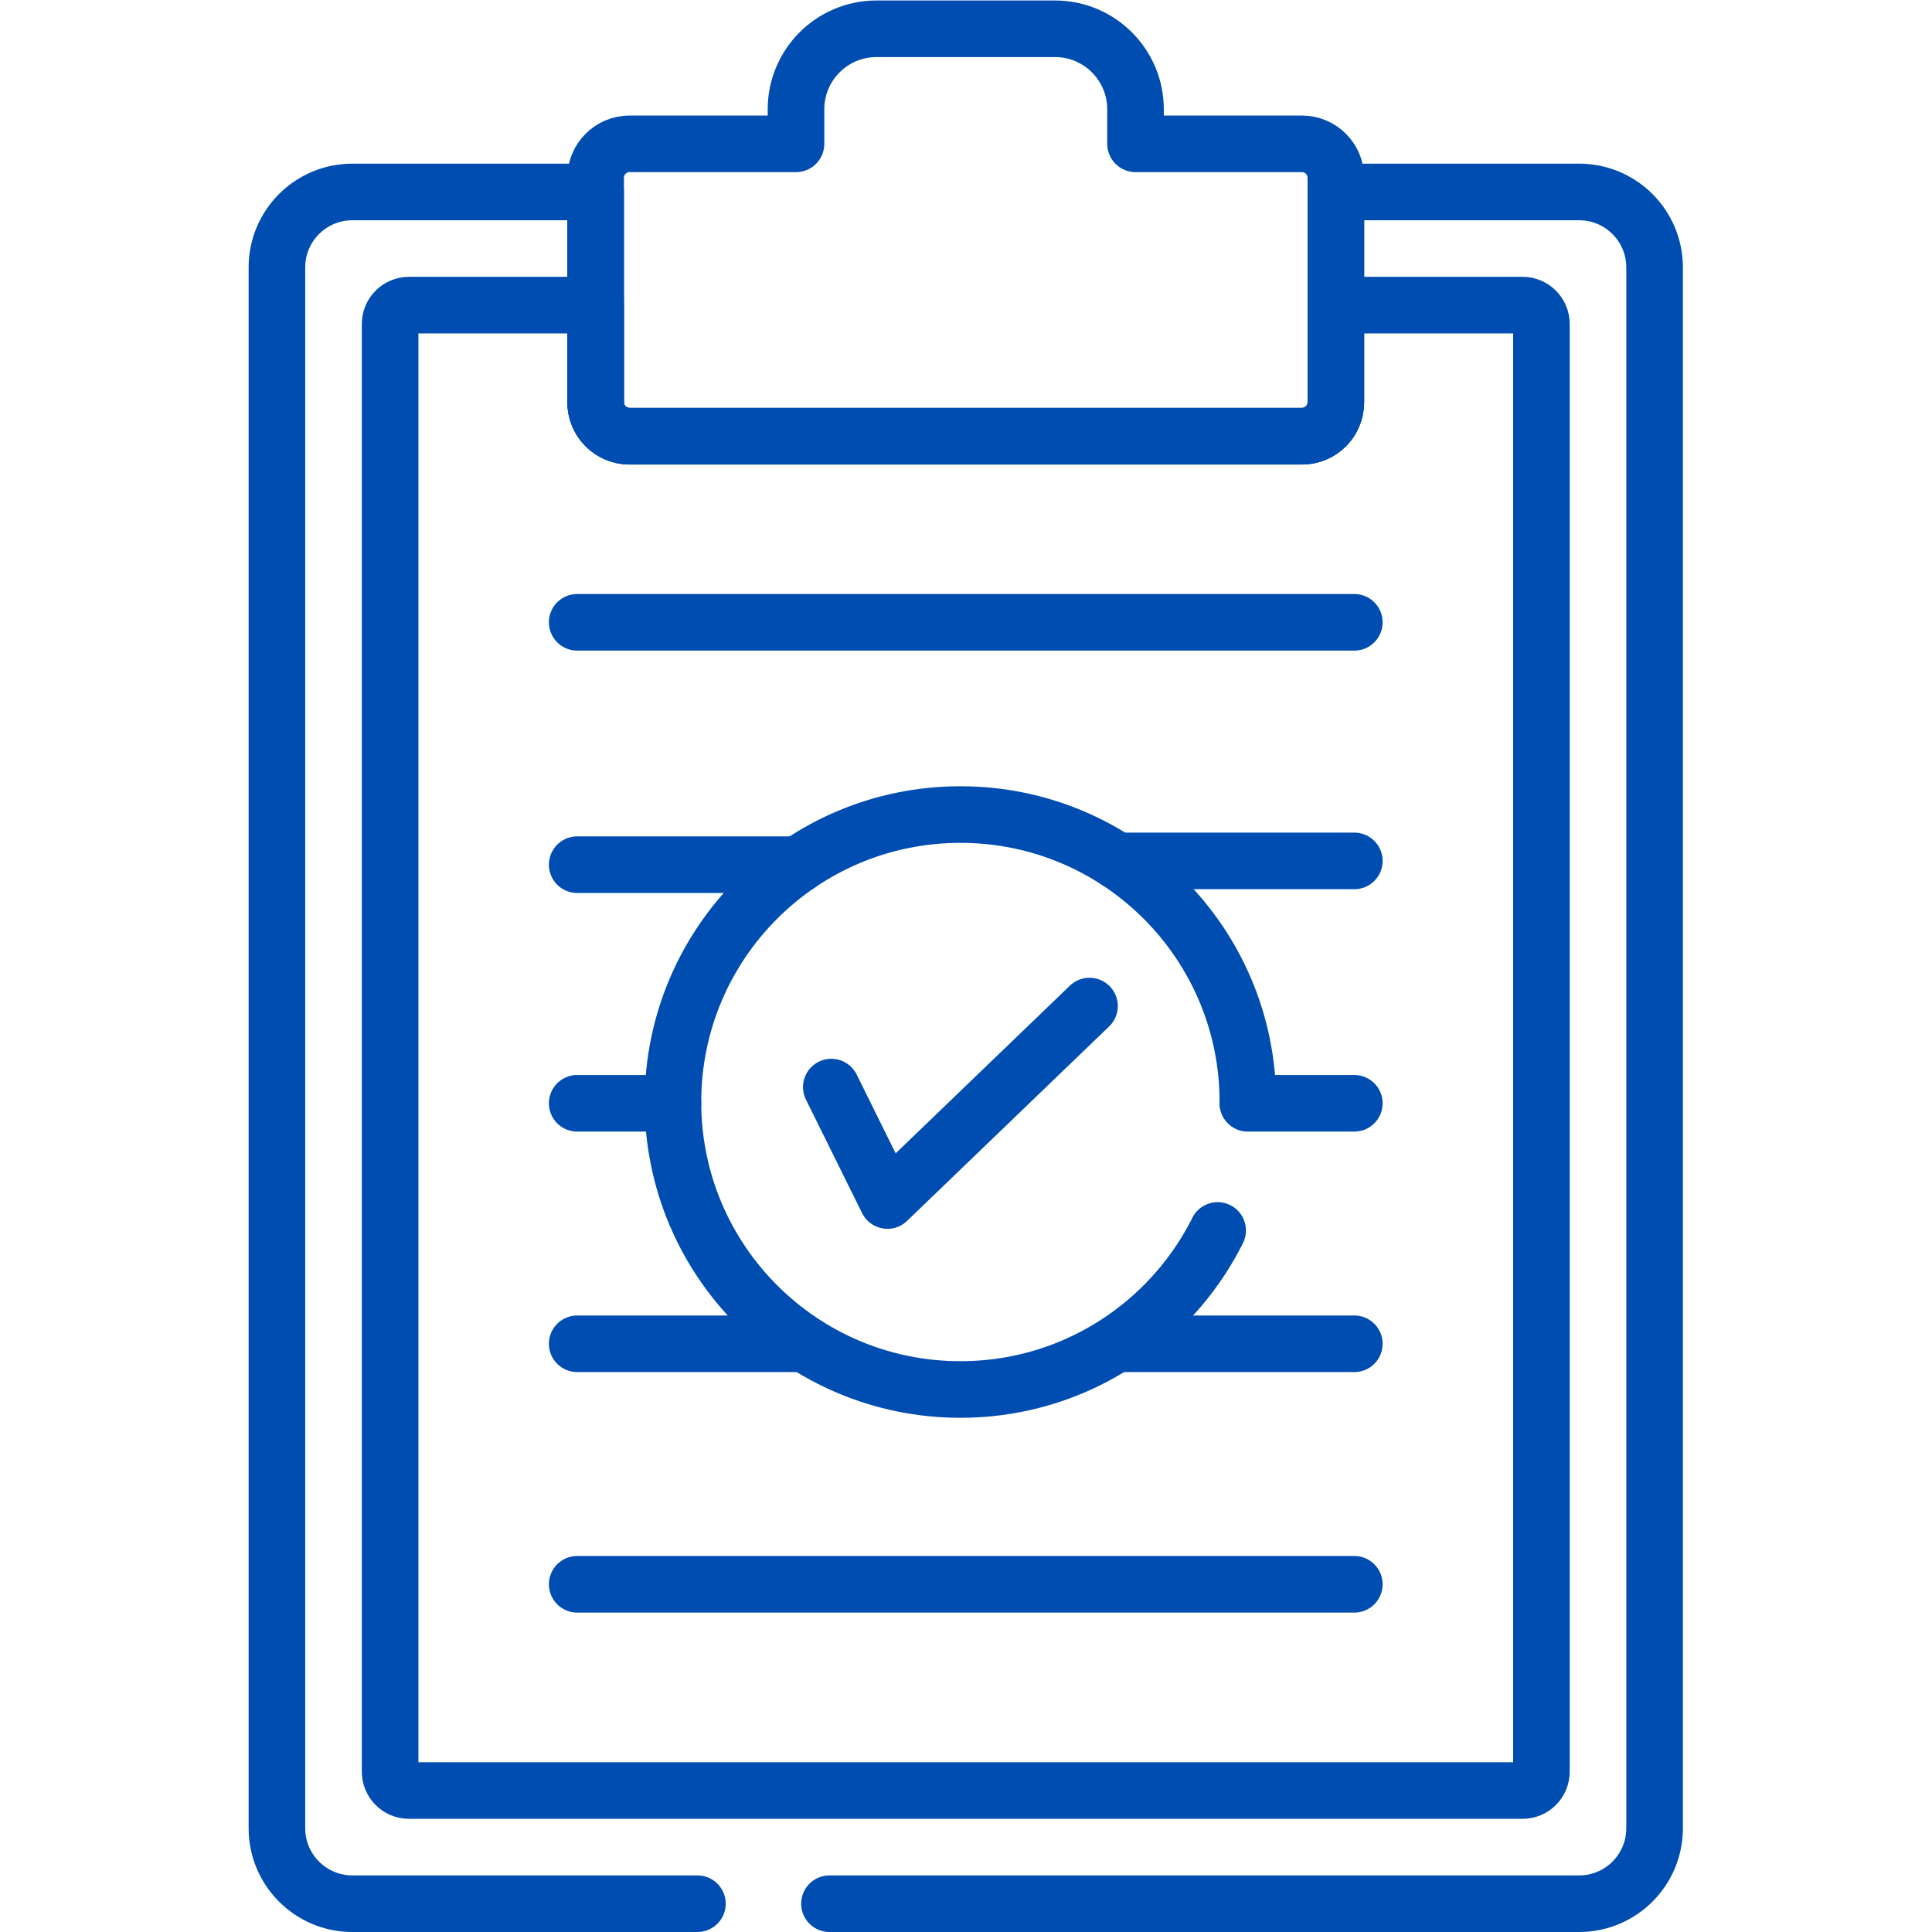
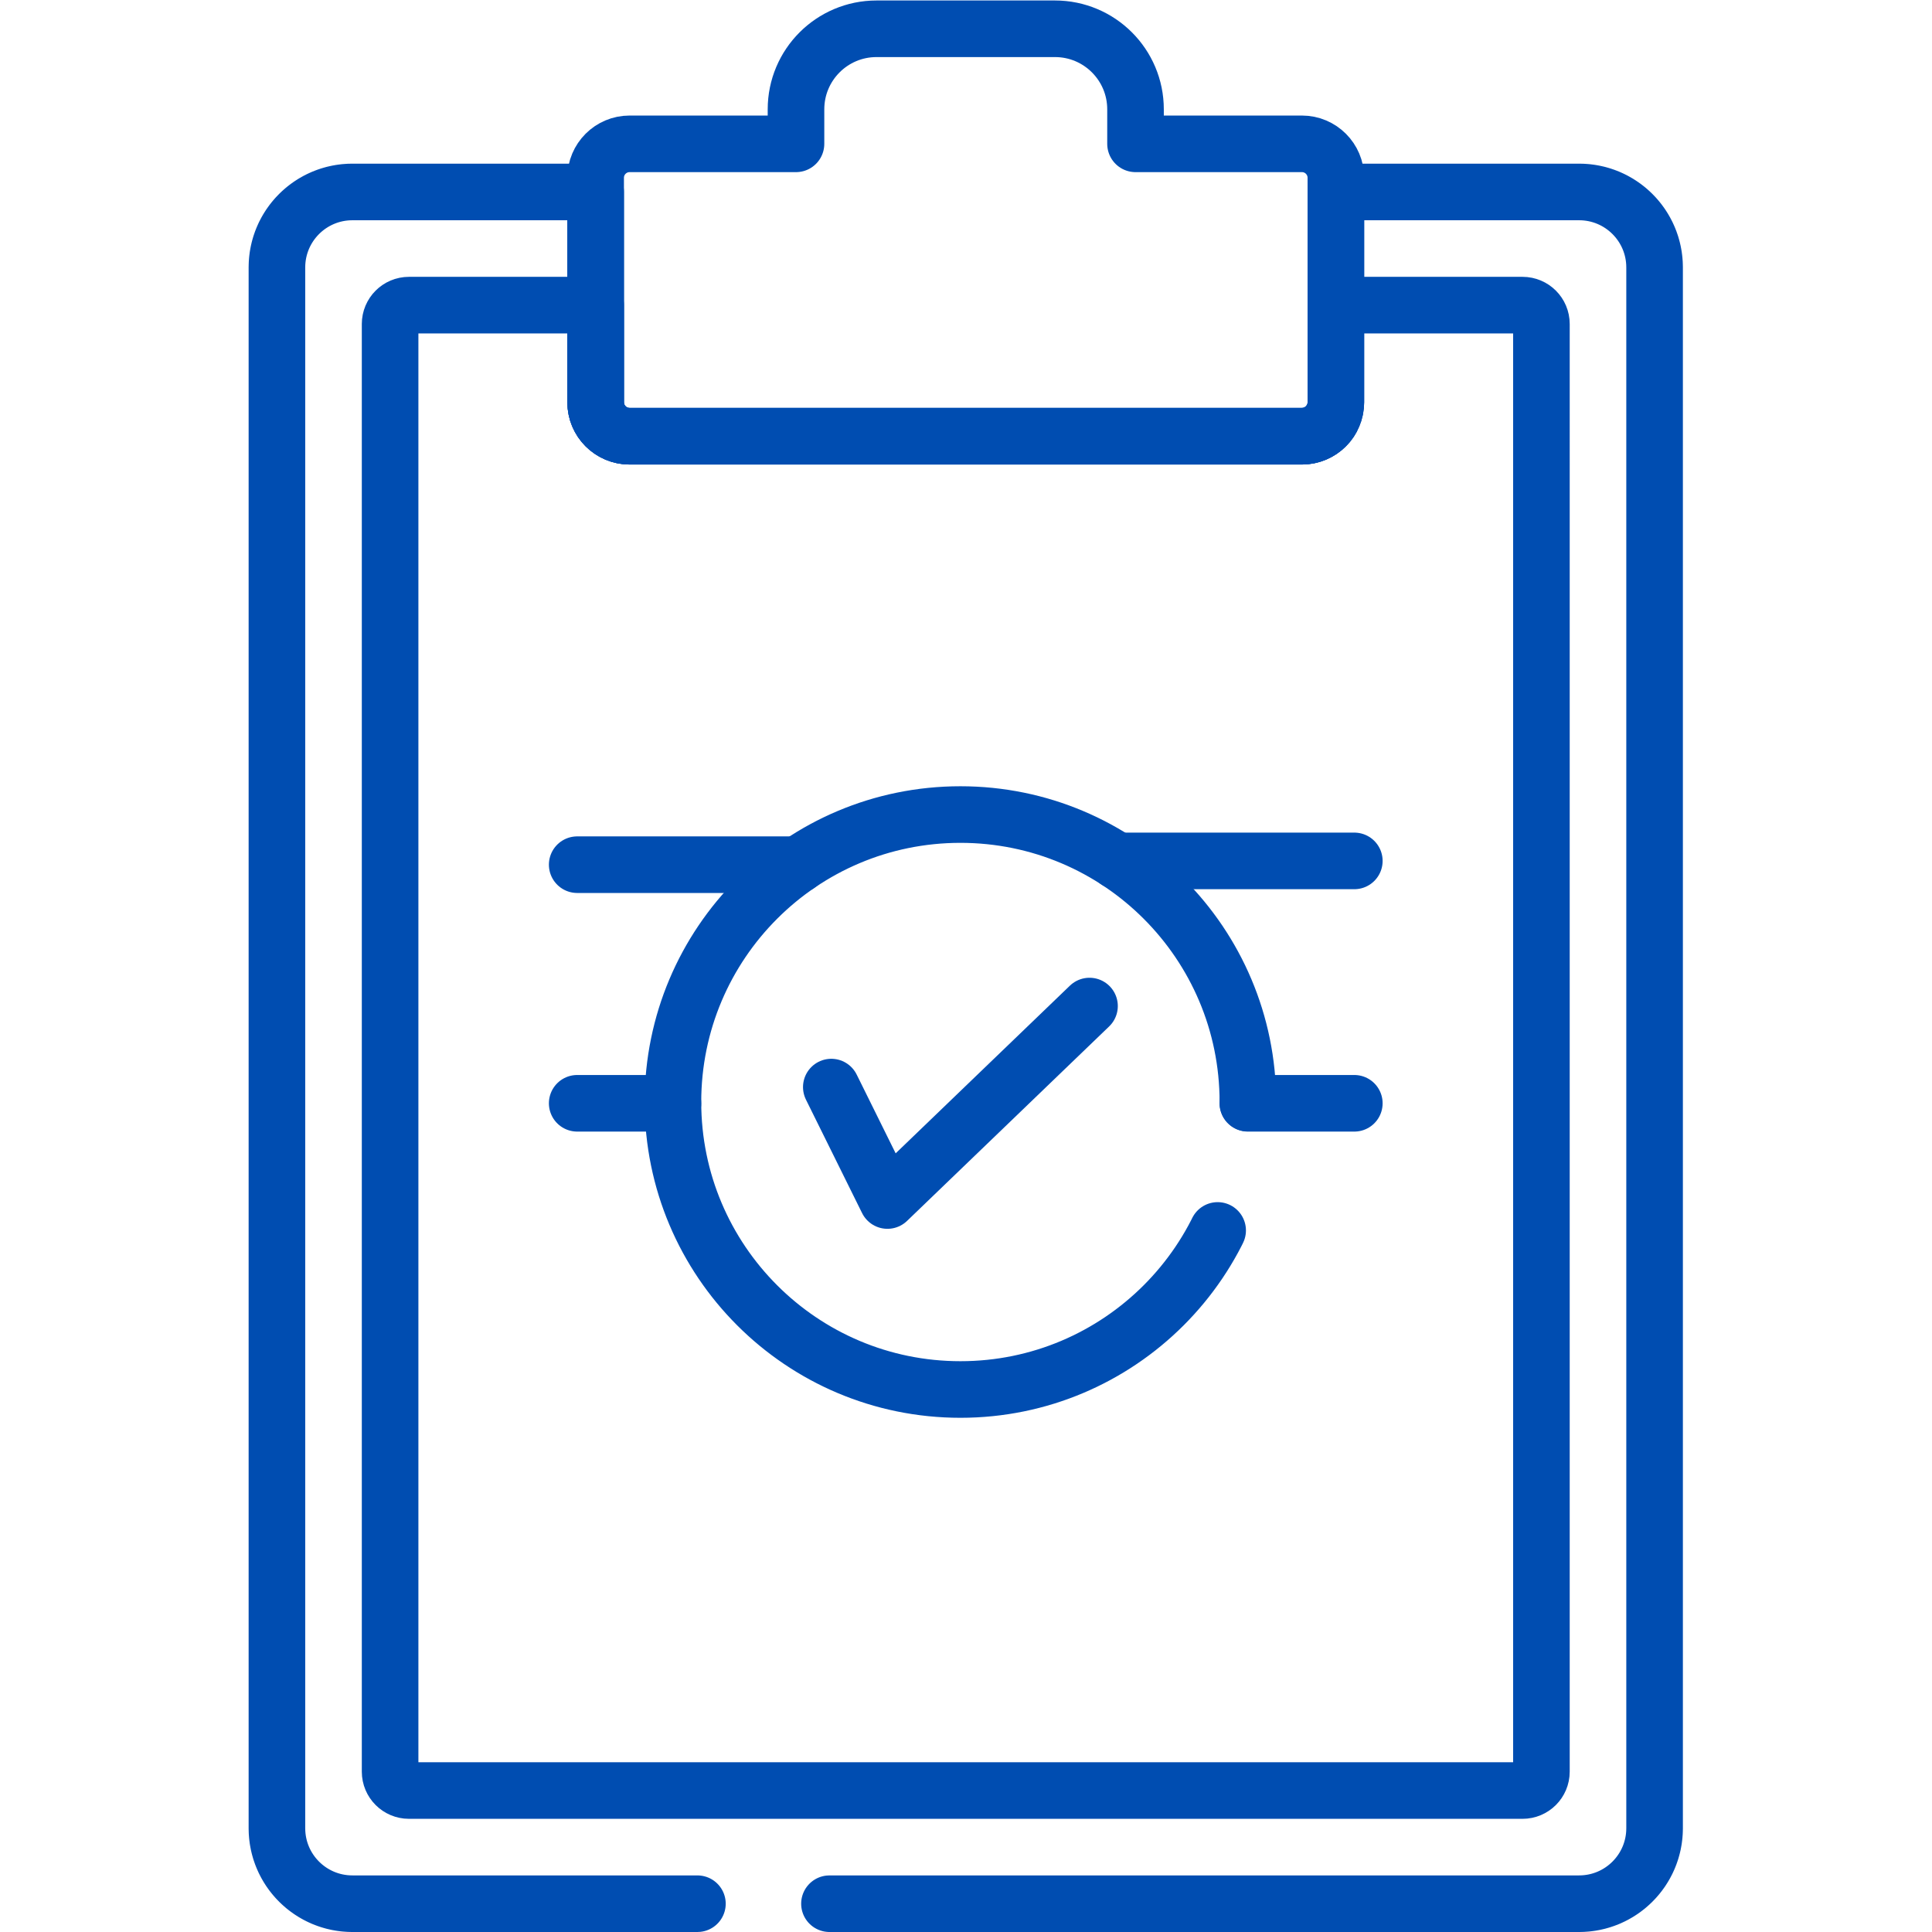
<svg xmlns="http://www.w3.org/2000/svg" version="1.1" id="svg4299" xml:space="preserve" width="300" height="300" viewBox="0 0 682.667 682.667">
  <g transform="matrix(1,0,0,1,0,0)">
    <defs id="defs4303">
      <clipPath clipPathUnits="userSpaceOnUse" id="clipPath4313">
        <path d="M 0,512 H 512 V 0 H 0 Z" id="path4311" fill="#004db1" fill-opacity="1" data-original-color="#000000ff" stroke="none" stroke-opacity="1" />
      </clipPath>
    </defs>
    <g id="g4305" transform="matrix(1.333,0,0,-1.333,0,682.667)">
      <g id="g4307">
        <g id="g4309" clip-path="url(#clipPath4313)">
          <g id="g4315" transform="translate(345.107,474)">
            <path d="m 0,0 h -44.107 v 9.152 c 0,11.79 -9.558,21.348 -21.348,21.348 h -47.305 c -11.79,0 -21.347,-9.558 -21.347,-21.348 V 0 h -44.108 c -4.97,0 -9,-4.029 -9,-9 v -59.505 c 0,-4.97 4.03,-9 9,-9 H 0 c 4.97,0 9,4.03 9,9 V -9 C 9,-4.029 4.97,0 0,0 Z" style="stroke-linecap: round; stroke-linejoin: round; stroke-miterlimit: 10; stroke-dasharray: none;" id="path4317" fill="none" fill-opacity="1" stroke="#004db1" stroke-opacity="1" data-original-stroke-color="#000000ff" stroke-width="15" data-original-stroke-width="15" />
          </g>
          <g id="g4319" transform="translate(153,347.172)">
-             <path d="M 0,0 H 206" style="stroke-linecap: round; stroke-linejoin: round; stroke-miterlimit: 10; stroke-dasharray: none;" id="path4321" fill="none" fill-opacity="1" stroke="#004db1" stroke-opacity="1" data-original-stroke-color="#000000ff" stroke-width="15" data-original-stroke-width="15" />
-           </g>
+             </g>
          <g id="g4323" transform="translate(296.092,283.922)">
            <path d="M 0,0 H 62.908" style="stroke-linecap: round; stroke-linejoin: round; stroke-miterlimit: 10; stroke-dasharray: none;" id="path4325" fill="none" fill-opacity="1" stroke="#004db1" stroke-opacity="1" data-original-stroke-color="#000000ff" stroke-width="15" data-original-stroke-width="15" />
          </g>
          <g id="g4327" transform="translate(153,219.672)">
            <path d="M 0,0 H 25.38" style="stroke-linecap: round; stroke-linejoin: round; stroke-miterlimit: 10; stroke-dasharray: none;" id="path4329" fill="none" fill-opacity="1" stroke="#004db1" stroke-opacity="1" data-original-stroke-color="#000000ff" stroke-width="15" data-original-stroke-width="15" />
          </g>
          <g id="g4331" transform="translate(153,155.922)">
-             <path d="M 0,0 H 59.859" style="stroke-linecap: round; stroke-linejoin: round; stroke-miterlimit: 10; stroke-dasharray: none;" id="path4333" fill="none" fill-opacity="1" stroke="#004db1" stroke-opacity="1" data-original-stroke-color="#000000ff" stroke-width="15" data-original-stroke-width="15" />
-           </g>
+             </g>
          <g id="g4335" transform="translate(153,92.172)">
-             <path d="M 0,0 H 206" style="stroke-linecap: round; stroke-linejoin: round; stroke-miterlimit: 10; stroke-dasharray: none;" id="path4337" fill="none" fill-opacity="1" stroke="#004db1" stroke-opacity="1" data-original-stroke-color="#000000ff" stroke-width="15" data-original-stroke-width="15" />
-           </g>
+             </g>
          <g id="g4339" transform="translate(403.594,431.246)">
            <path d="m 0,0 h -49.486 v -25.751 c 0,-4.97 -4.03,-9 -9,-9 h -178.215 c -4.97,0 -9,4.03 -9,9 V 0 h -49.486 c -2.762,0 -5,-2.238 -5,-5 v -383.746 c 0,-2.762 2.238,-5 5,-5 H 0 c 2.761,0 5,2.238 5,5 V -5 C 5,-2.238 2.761,0 0,0 Z" style="stroke-linecap: round; stroke-linejoin: round; stroke-miterlimit: 10; stroke-dasharray: none;" id="path4341" fill="none" fill-opacity="1" stroke="#004db1" stroke-opacity="1" data-original-stroke-color="#000000ff" stroke-width="15" data-original-stroke-width="15" />
          </g>
          <g id="g4343" transform="translate(418.594,461.246)">
            <path d="m 0,0 h -64.486 v -55.751 c 0,-4.97 -4.03,-9 -9,-9 h -178.215 c -4.97,0 -9,4.03 -9,9 V 0 h -64.486 c -11.046,0 -20,-8.954 -20,-20 v -413.746 c 0,-11.046 8.954,-20 20,-20 H 0 c 11.046,0 20,8.954 20,20 V -20 C 20,-8.954 11.046,0 0,0 Z" style="stroke-linecap: round; stroke-linejoin: round; stroke-miterlimit: 10; stroke-dasharray: 90, 35, 800, 0; stroke-dashoffset: 0;" id="path4345" fill="none" fill-opacity="1" stroke="#004db1" stroke-opacity="1" data-original-stroke-color="#000000ff" stroke-width="15" data-original-stroke-width="15" />
          </g>
          <g id="g4347" transform="translate(153,282.922)">
            <path d="M 0,0 H 58.578" style="stroke-linecap: round; stroke-linejoin: round; stroke-miterlimit: 10; stroke-dasharray: none;" id="path4349" fill="none" fill-opacity="1" stroke="#004db1" stroke-opacity="1" data-original-stroke-color="#000000ff" stroke-width="15" data-original-stroke-width="15" />
          </g>
          <g id="g4351" transform="translate(359,155.922)">
-             <path d="M 0,0 H -62.694" style="stroke-linecap: round; stroke-linejoin: round; stroke-miterlimit: 10; stroke-dasharray: none;" id="path4353" fill="none" fill-opacity="1" stroke="#004db1" stroke-opacity="1" data-original-stroke-color="#000000ff" stroke-width="15" data-original-stroke-width="15" />
-           </g>
+             </g>
          <g id="g4355" transform="translate(359,219.672)">
            <path d="M 0,0 H -28.215" style="stroke-linecap: round; stroke-linejoin: round; stroke-miterlimit: 10; stroke-dasharray: none;" id="path4357" fill="none" fill-opacity="1" stroke="#004db1" stroke-opacity="1" data-original-stroke-color="#000000ff" stroke-width="15" data-original-stroke-width="15" />
          </g>
          <g id="g4359" transform="translate(254.583,296.21)">
            <path d="m 0,0 c 42.085,0 76.203,-34.117 76.203,-76.203 0,-42.085 -34.118,-76.202 -76.203,-76.202 -42.085,0 -76.202,34.117 -76.202,76.202 C -76.202,-34.117 -42.085,0 0,0 Z" style="stroke-linecap: round; stroke-linejoin: round; stroke-miterlimit: 10; stroke-dasharray: 120, 35, 800, 0; stroke-dashoffset: 0;" id="path4361" fill="none" fill-opacity="1" stroke="#004db1" stroke-opacity="1" data-original-stroke-color="#000000ff" stroke-width="15" data-original-stroke-width="15" />
          </g>
          <g id="g4363" transform="translate(220.36,223.968)">
            <path d="M 0,0 14.879,-30.07 68.445,21.479" style="stroke-linecap: round; stroke-linejoin: round; stroke-miterlimit: 10; stroke-dasharray: none;" id="path4365" fill="none" fill-opacity="1" stroke="#004db1" stroke-opacity="1" data-original-stroke-color="#000000ff" stroke-width="15" data-original-stroke-width="15" />
          </g>
        </g>
      </g>
    </g>
  </g>
</svg>